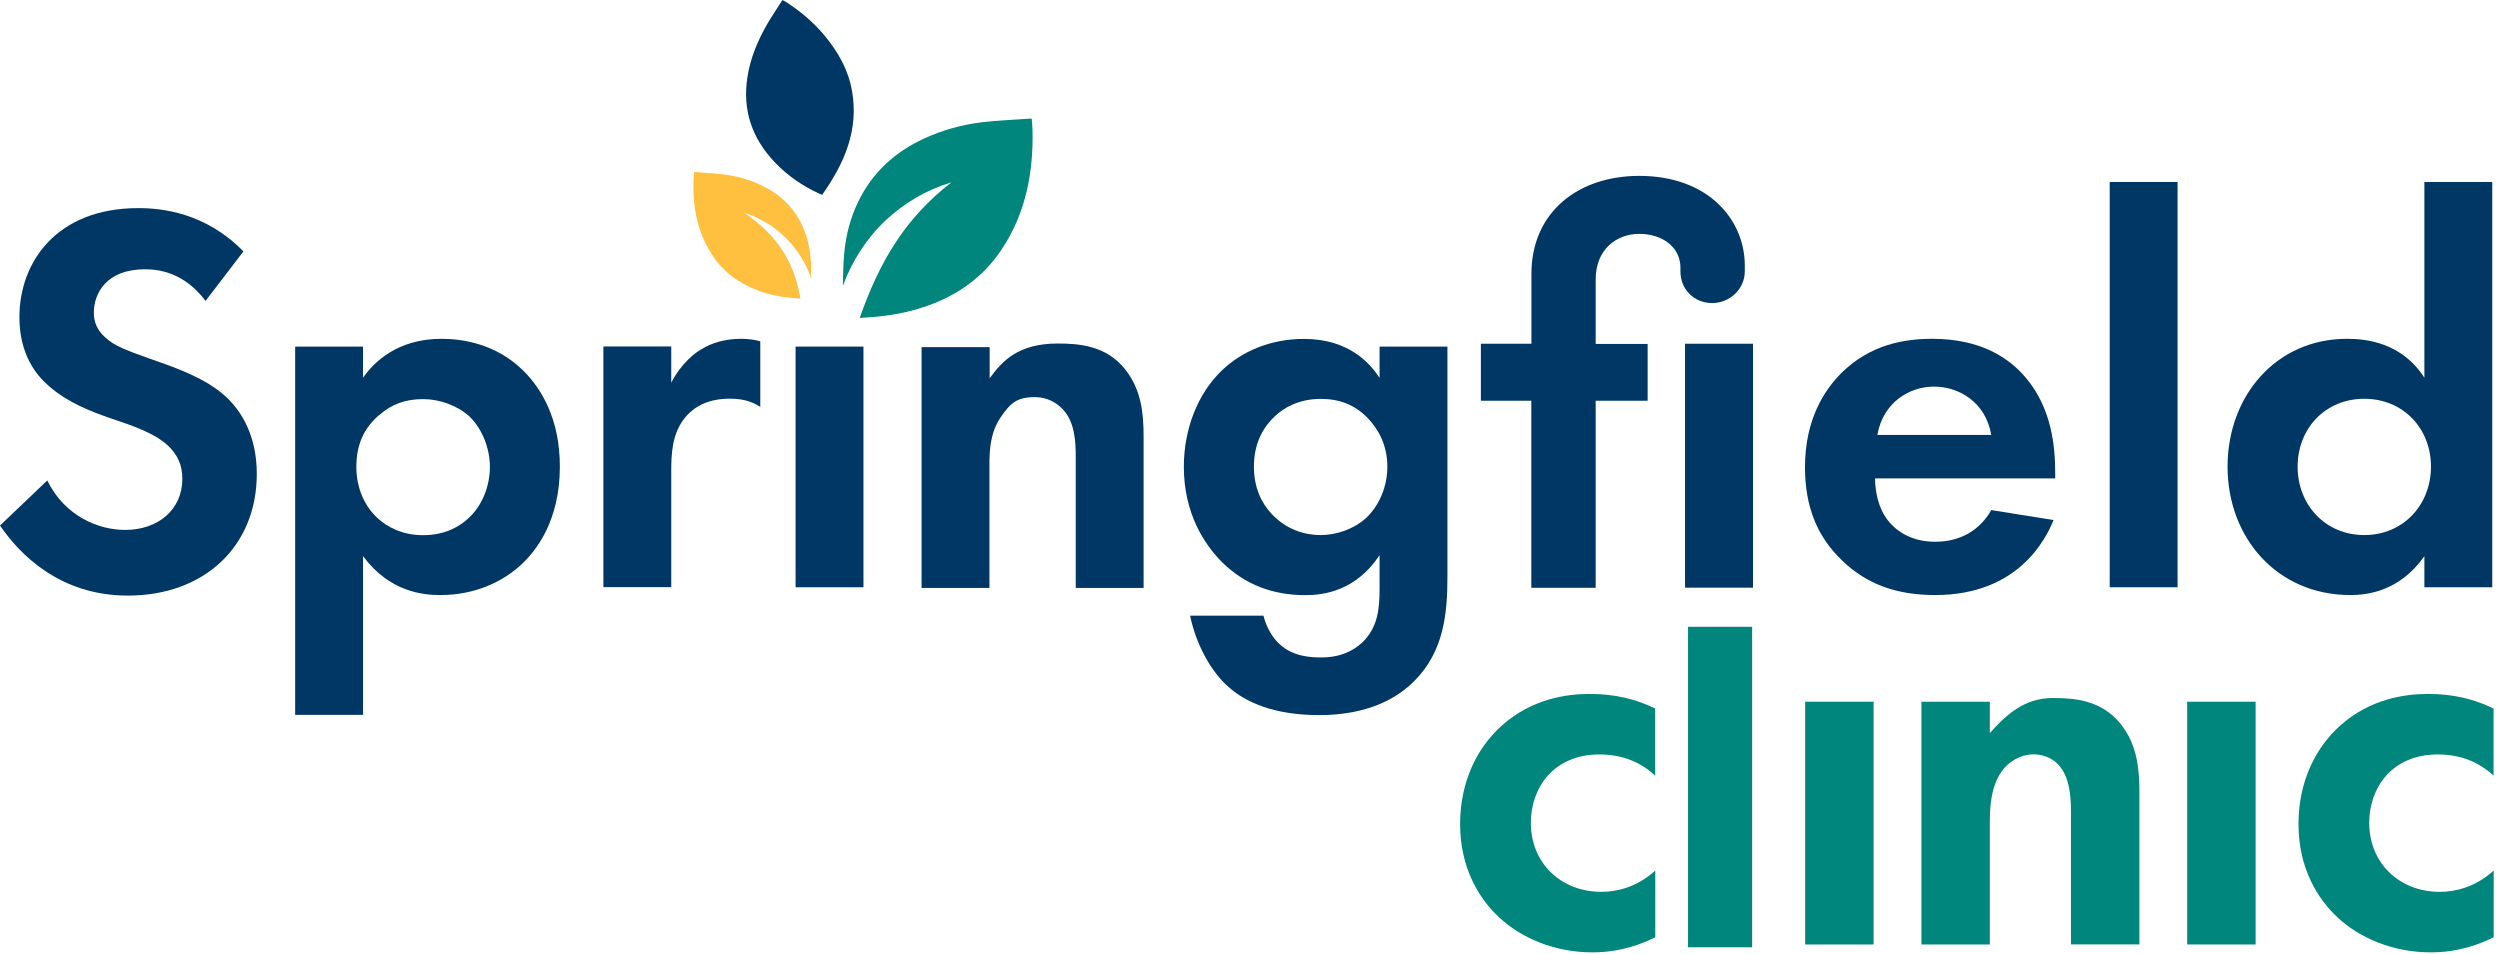
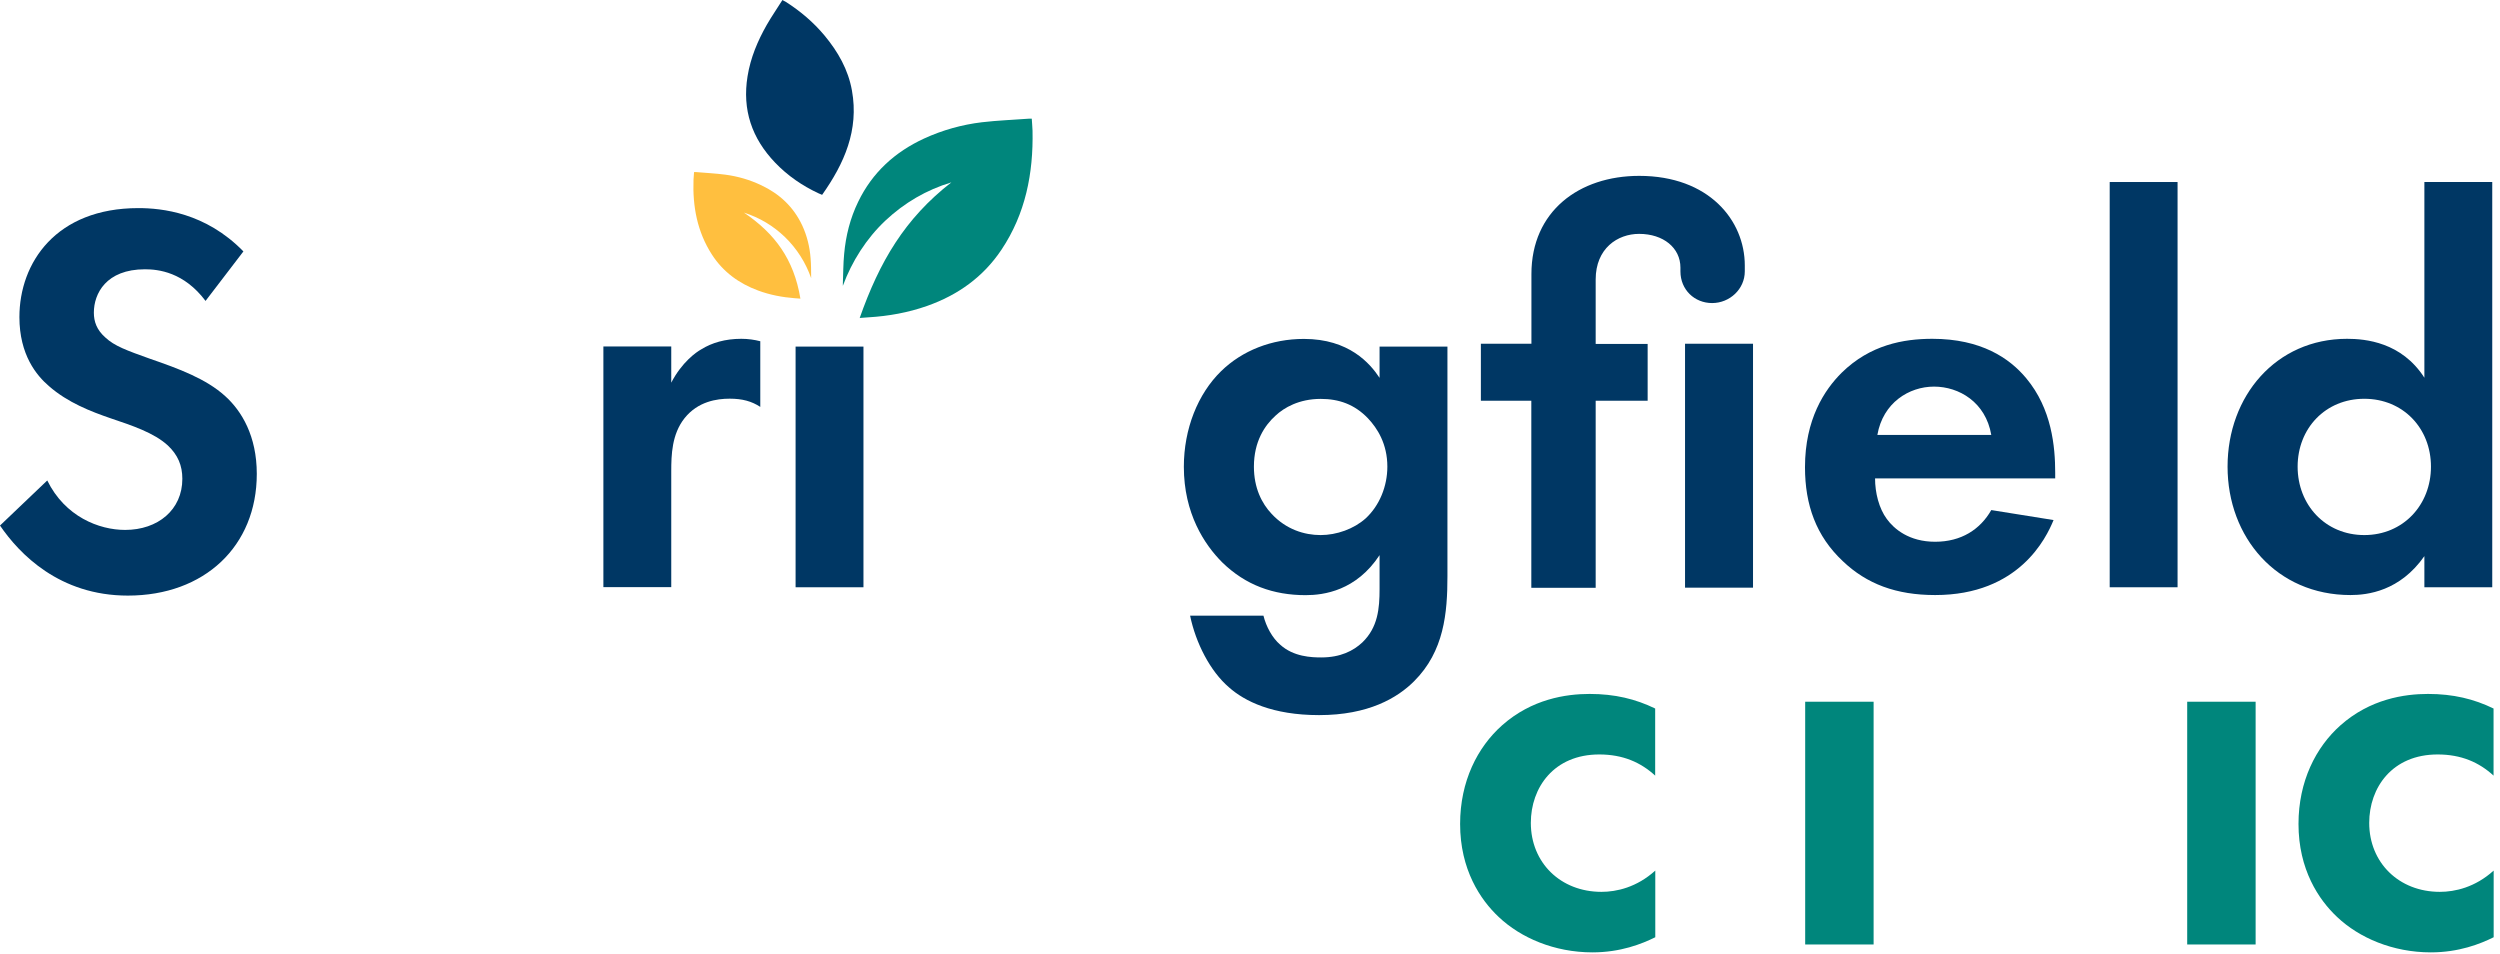
<svg xmlns="http://www.w3.org/2000/svg" width="351" height="134" viewBox="0 0 351 134" fill="none">
  <path d="M263.054 98.522H253.448V132.605H263.054V98.522Z" fill="#00867C" />
  <path d="M316.689 98.522H307.083V132.605H316.689V98.522Z" fill="#00867C" />
  <path d="M350.111 108.913C348.063 107.019 345.539 105.926 342.244 105.926C335.871 105.926 332.638 110.576 332.638 115.533C332.638 121.121 336.81 125.216 342.552 125.216C344.677 125.216 347.509 124.584 350.111 122.229V131.589C348.217 132.528 345.231 133.713 341.29 133.713C335.933 133.713 331.222 131.666 328.143 128.756C325.542 126.324 322.709 122.075 322.709 115.686C322.709 109.698 325.141 104.91 328.605 101.832C332.777 98.137 337.58 97.429 340.89 97.429C344.43 97.429 347.34 98.137 350.095 99.476V108.913H350.111Z" fill="#00867C" />
  <path d="M232.402 108.913C230.354 107.019 227.83 105.926 224.535 105.926C218.162 105.926 214.929 110.576 214.929 115.533C214.929 121.121 219.101 125.216 224.843 125.216C226.968 125.216 229.8 124.584 232.402 122.229V131.589C230.508 132.528 227.522 133.713 223.581 133.713C218.224 133.713 213.513 131.666 210.434 128.756C207.833 126.324 205 122.075 205 115.686C205 109.698 207.432 104.91 210.896 101.832C215.068 98.137 219.871 97.429 223.181 97.429C226.721 97.429 229.631 98.137 232.386 99.476V108.913H232.402Z" fill="#00867C" />
-   <path d="M246 88H237V133H246V88Z" fill="#00867C" />
-   <path d="M269.767 98.522H279.373V102.925C281.59 100.415 284.207 97.998 288.209 97.998C291.196 97.998 295.014 98.275 297.692 101.585C300.047 104.495 300.371 107.882 300.371 111.191V132.589H290.765V114.024C290.765 111.299 290.472 107.758 287.701 106.404C286.424 105.773 284.853 105.757 283.545 106.311C279.989 107.789 279.373 111.838 279.373 115.209V132.605H269.767V98.522Z" fill="#00867C" />
  <path d="M120.691 44.674C123.478 36.746 127.034 30.681 133.576 25.601C130.066 26.663 126.987 28.464 124.309 30.973C121.646 33.483 119.598 36.7 118.336 40.133V39.871C118.397 38.455 118.382 37.039 118.521 35.638C118.751 33.098 119.367 30.635 120.491 28.326C122.477 24.215 125.648 21.337 129.758 19.443C132.345 18.258 135.054 17.503 137.856 17.165C140.073 16.903 142.32 16.826 144.537 16.657H144.86C144.891 17.242 144.953 17.811 144.968 18.365C145.091 24.338 143.983 30.003 140.611 35.053C138.056 38.886 134.484 41.426 130.174 42.95C127.511 43.889 124.755 44.382 121.954 44.551C121.584 44.582 121.199 44.613 120.676 44.643" fill="#00867C" />
  <path d="M109.854 0C109.115 1.185 108.33 2.309 107.652 3.494C106.374 5.742 105.374 8.113 104.958 10.699C104.188 15.41 105.559 19.428 108.838 22.845C110.593 24.677 112.64 26.078 114.918 27.14C115.072 27.217 115.242 27.279 115.426 27.356C118.536 22.953 120.614 18.273 119.614 12.716C119.09 9.775 117.658 7.266 115.765 4.988C114.21 3.125 112.378 1.57 110.331 0.262C110.208 0.185 110.054 0.123 109.838 0" fill="#003764" />
  <path d="M112.378 41.934C111.455 36.346 108.761 32.774 104.45 29.849C106.652 30.558 108.56 31.697 110.223 33.298C111.87 34.899 113.133 36.885 113.887 39.055V38.947C113.872 38.055 113.887 37.177 113.81 36.284C113.687 34.683 113.317 33.129 112.64 31.666C111.424 29.064 109.469 27.233 106.898 26.016C105.281 25.247 103.588 24.754 101.833 24.523C100.448 24.338 99.031 24.277 97.646 24.154H97.446C97.415 24.523 97.384 24.877 97.369 25.231C97.23 28.987 97.892 32.544 99.955 35.745C101.525 38.178 103.742 39.794 106.451 40.795C108.114 41.411 109.838 41.734 111.609 41.873C111.839 41.873 112.086 41.919 112.409 41.934" fill="#FFBF3F" />
  <path d="M121.23 48.661H111.701V82.452H121.23V48.661Z" fill="#003764" />
  <path d="M305.73 25.555H296.201V82.452H305.73V25.555Z" fill="#003764" />
  <path d="M28.864 42.257C25.816 38.193 22.229 37.808 20.351 37.808C14.886 37.808 13.178 41.241 13.178 43.889C13.178 45.136 13.562 46.306 14.809 47.399C16.056 48.569 17.78 49.2 21.059 50.37C25.123 51.771 28.941 53.187 31.605 55.604C33.944 57.713 36.053 61.223 36.053 66.534C36.053 76.679 28.71 83.622 17.95 83.622C8.344 83.622 2.725 77.772 0 73.785L6.635 67.458C9.129 72.538 13.901 74.401 17.565 74.401C22.168 74.401 25.601 71.583 25.601 67.227C25.601 65.349 24.97 63.871 23.569 62.547C21.614 60.746 18.488 59.73 15.533 58.729C12.808 57.79 9.529 56.543 6.866 54.203C5.142 52.725 2.725 49.831 2.725 44.52C2.725 36.869 7.882 29.218 19.428 29.218C22.707 29.218 28.864 29.849 34.175 35.299L28.864 42.242V42.257Z" fill="#003764" />
-   <path d="M53.233 58.267C51.124 60.069 50.031 62.408 50.031 65.534C50.031 68.659 51.278 71.229 53.157 72.876C54.403 73.969 56.435 75.139 59.407 75.139C62.532 75.139 64.564 73.893 65.811 72.723C67.843 70.844 68.782 68.043 68.782 65.549C68.782 63.055 67.766 60.238 65.888 58.452C64.163 56.897 61.669 56.035 59.407 56.035C56.913 56.035 54.958 56.743 53.233 58.298M50.971 100.371H41.441V48.661H50.971V53.033C52.448 50.924 55.727 47.568 61.977 47.568C64.948 47.568 69.705 48.276 73.523 52.094C76.017 54.588 78.603 58.806 78.603 65.518C78.603 73.169 75.247 77.31 73.292 79.173C70.721 81.59 66.811 83.545 61.823 83.545C59.483 83.545 54.727 83.16 50.971 78.08V100.371Z" fill="#003764" />
  <path d="M179.097 58.344C177.542 59.745 176.049 62.008 176.049 65.518C176.049 68.489 177.142 70.675 178.543 72.153C180.575 74.339 183.146 75.124 185.409 75.124C187.672 75.124 190.089 74.262 191.736 72.784C193.691 70.983 194.784 68.258 194.784 65.518C194.784 62.316 193.383 60.13 192.059 58.729C190.181 56.774 187.995 56.004 185.424 56.004C182.376 56.004 180.267 57.251 179.097 58.344ZM193.691 48.661H203.22V80.897C203.22 86.054 202.758 91.442 198.54 95.645C196.2 97.985 192.136 100.402 185.193 100.402C178.635 100.402 174.74 98.446 172.555 96.507C169.907 94.244 167.875 90.257 167.09 86.439H177.388C177.773 87.994 178.635 89.564 179.728 90.503C181.606 92.227 184.177 92.304 185.501 92.304C188.226 92.304 190.027 91.365 191.274 90.195C193.46 88.086 193.691 85.438 193.691 82.698V77.941C190.412 82.929 185.886 83.56 183.315 83.56C178.789 83.56 174.879 82.159 171.6 78.957C169.106 76.463 166.212 72.091 166.212 65.534C166.212 60.222 168.167 55.312 171.446 52.11C174.417 49.215 178.543 47.584 183.069 47.584C189.396 47.584 192.352 51.017 193.691 53.049V48.677V48.661Z" fill="#003764" />
  <path d="M279.576 61.069C278.79 56.466 275.05 54.28 271.54 54.28C268.03 54.28 264.366 56.543 263.581 61.069H279.576ZM288.319 73.015C287.303 75.509 283.486 83.545 271.694 83.545C266.229 83.545 262.088 81.99 258.732 78.788C254.991 75.278 253.421 70.906 253.421 65.595C253.421 58.883 256.145 54.742 258.578 52.325C262.565 48.415 267.245 47.568 271.293 47.568C278.159 47.568 282.146 50.293 284.486 53.11C288.073 57.405 288.55 62.716 288.55 66.38V67.165H263.258C263.258 69.197 263.812 71.383 264.905 72.861C265.921 74.262 268.03 76.063 271.694 76.063C275.358 76.063 278.021 74.339 279.576 71.614L288.319 73.015Z" fill="#003764" />
-   <path d="M129.42 48.738H138.949V53.11C140.75 50.616 143.044 48.23 148.509 48.23C151.48 48.23 155.267 48.507 157.915 51.786C160.254 54.681 160.562 58.036 160.562 61.315V82.544H151.033V64.117C151.033 62.239 150.956 59.283 149.232 57.482C147.754 55.927 146.184 55.758 145.245 55.758C142.751 55.758 141.812 56.62 140.396 58.729C138.995 60.915 138.918 63.332 138.918 65.287V82.544H129.389V48.754H129.42V48.738Z" fill="#003764" />
  <path d="M322.587 65.518C322.587 70.906 326.497 75.124 331.947 75.124C337.396 75.124 341.307 70.906 341.307 65.518C341.307 60.13 337.396 55.989 331.947 55.989C326.497 55.989 322.587 60.13 322.587 65.518ZM340.383 25.555H349.912V82.452H340.383V78.08C336.95 82.991 332.424 83.545 330.007 83.545C319.631 83.545 312.75 75.432 312.75 65.518C312.75 55.604 319.539 47.568 329.53 47.568C332.101 47.568 337.181 48.03 340.383 53.033V25.555Z" fill="#003764" />
  <path d="M207.931 48.261H215.012V38.47C215.012 29.665 221.708 24.692 230.145 24.692C239.935 24.692 244.969 30.942 244.969 37.27V38.101C244.969 40.579 242.86 42.55 240.382 42.55C237.903 42.55 235.933 40.672 235.933 38.101V37.578C235.933 34.791 233.531 32.836 230.129 32.836C227.112 32.836 224.033 34.868 224.033 39.24V48.292H231.33V56.266H224.033V82.529H214.997V56.266H207.915V48.261H207.931ZM236.579 48.261H246.124V82.513H236.579V48.261Z" fill="#003764" />
  <path d="M106.729 47.907C105.943 47.707 105.066 47.568 104.081 47.568C101.818 47.568 99.94 48.123 98.462 49.046C97.754 49.431 95.737 50.847 94.244 53.726V48.646H84.715V82.436H94.244V66.195C94.244 63.855 94.321 60.961 96.122 58.698C98 56.358 100.648 55.974 102.449 55.974C104.25 55.974 105.543 56.343 106.744 57.128V47.892H106.729V47.907Z" fill="#003764" />
</svg>